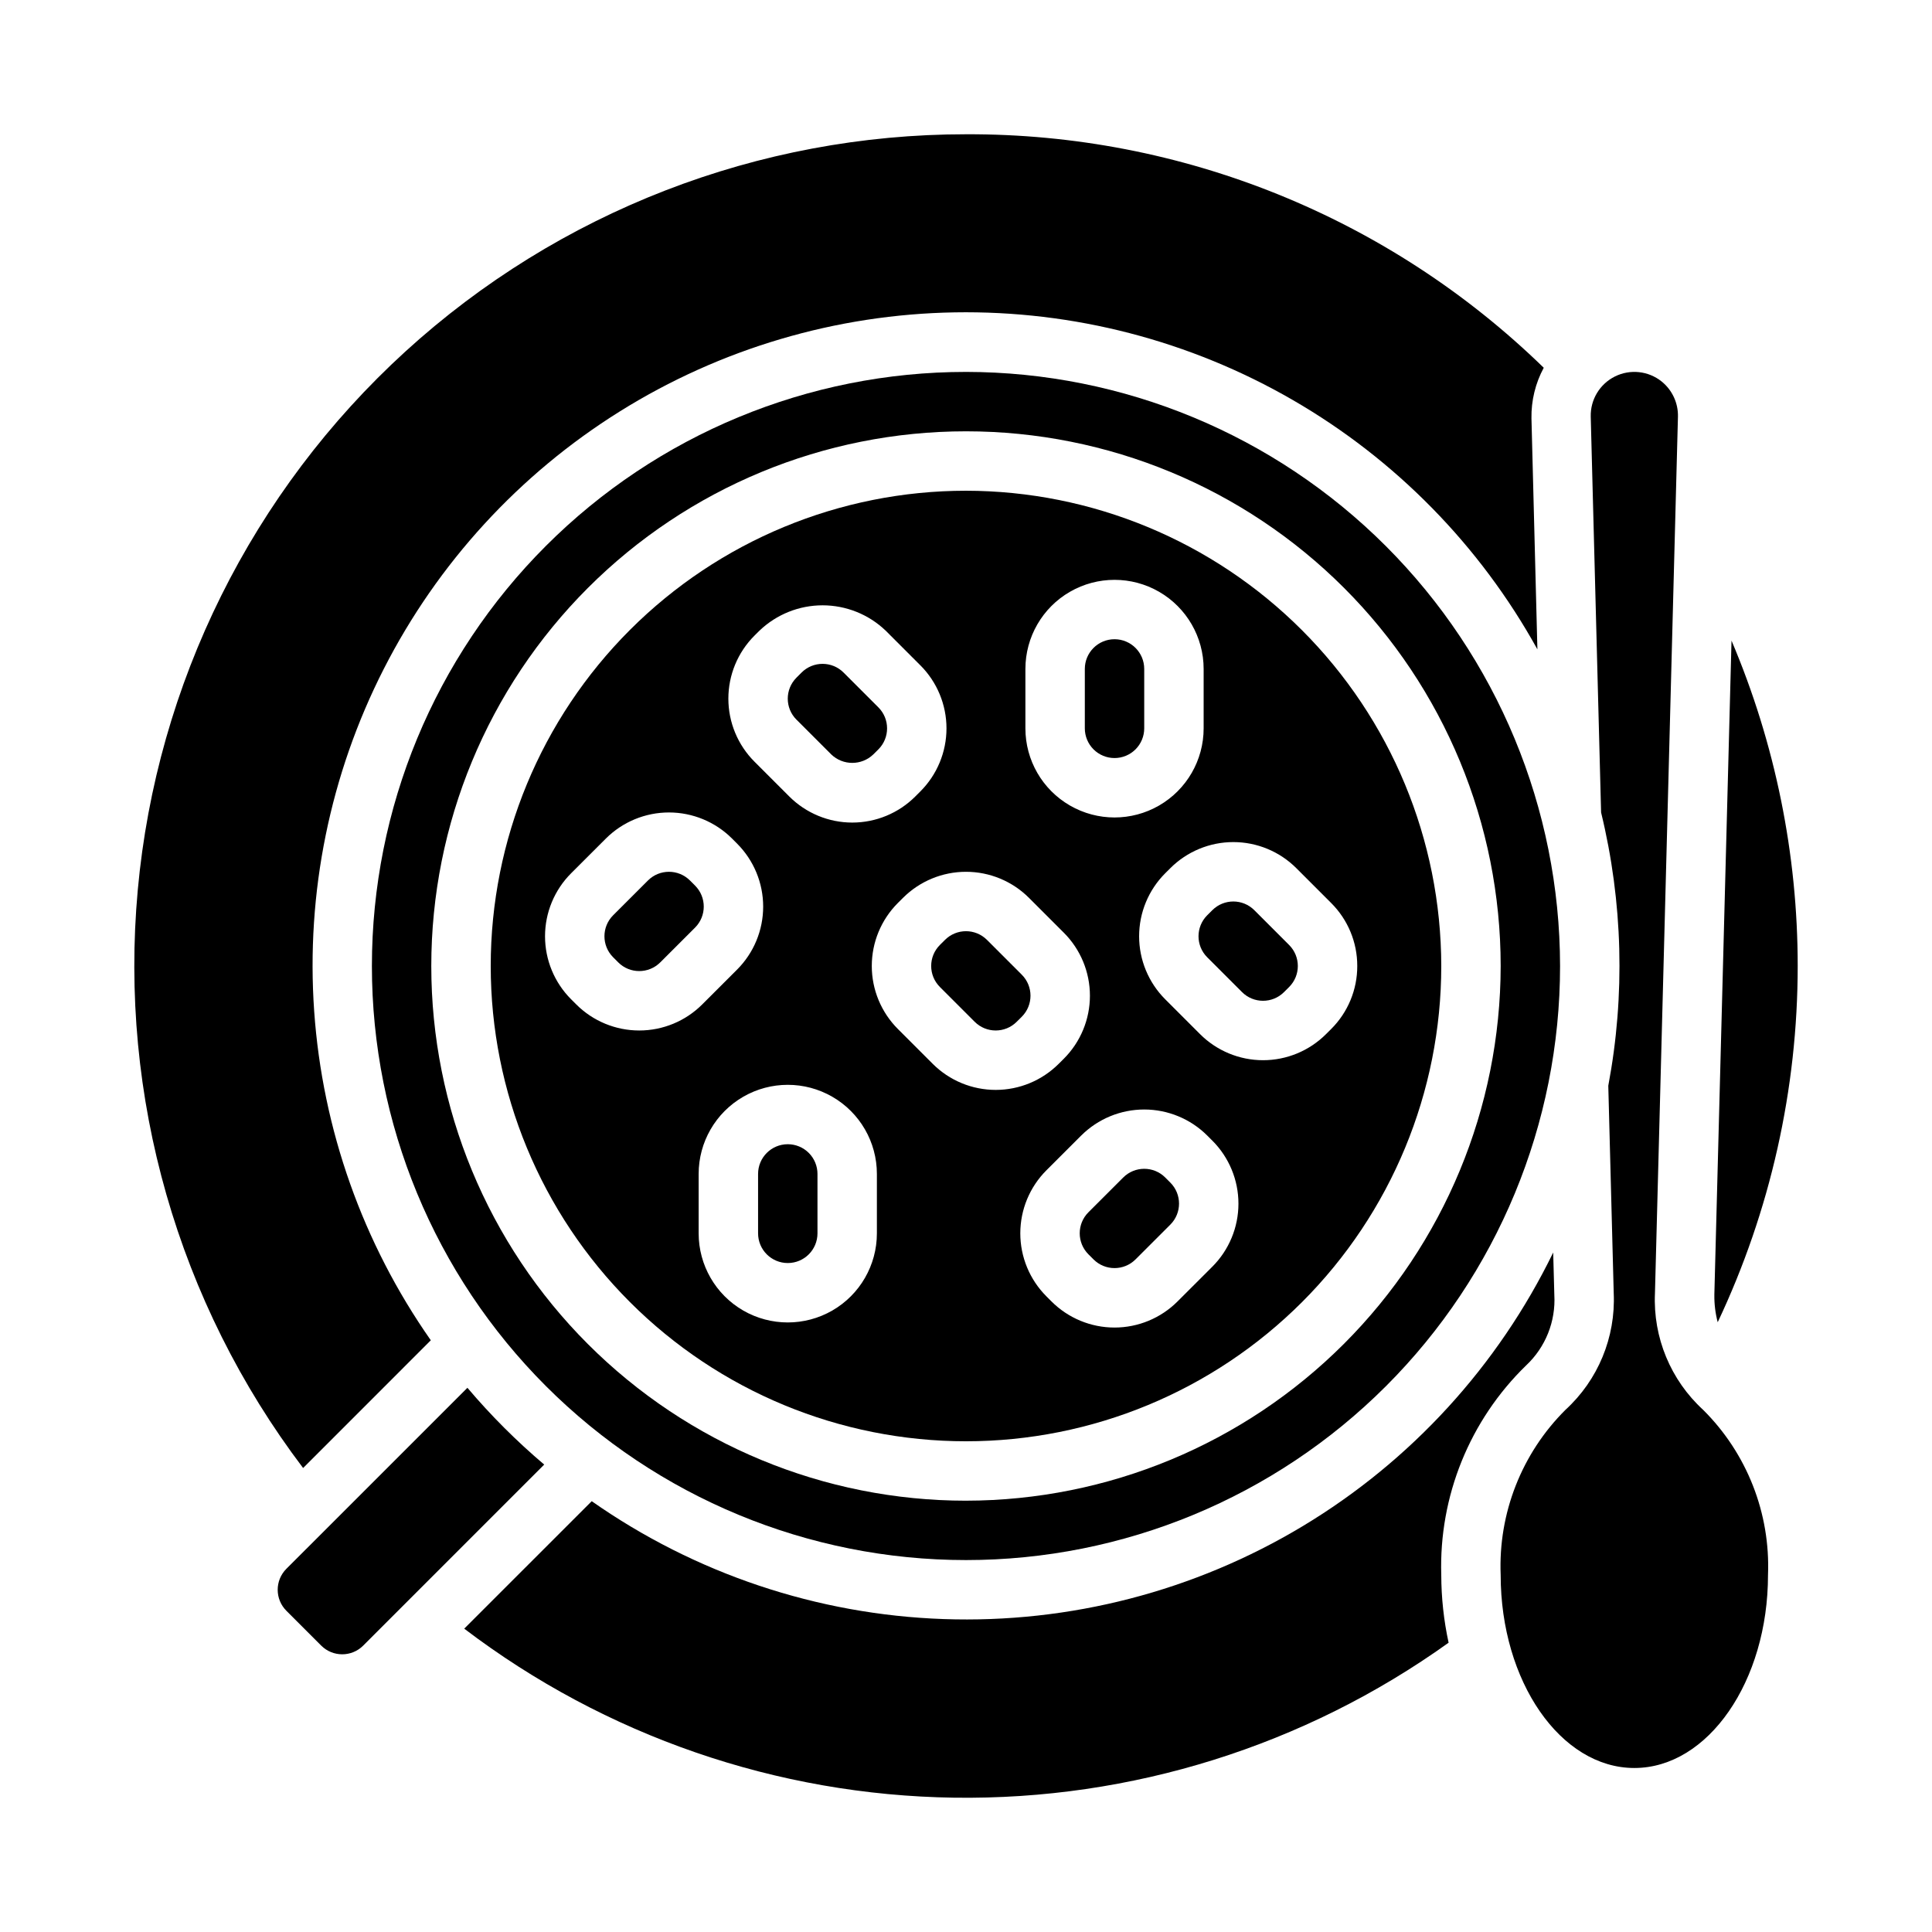
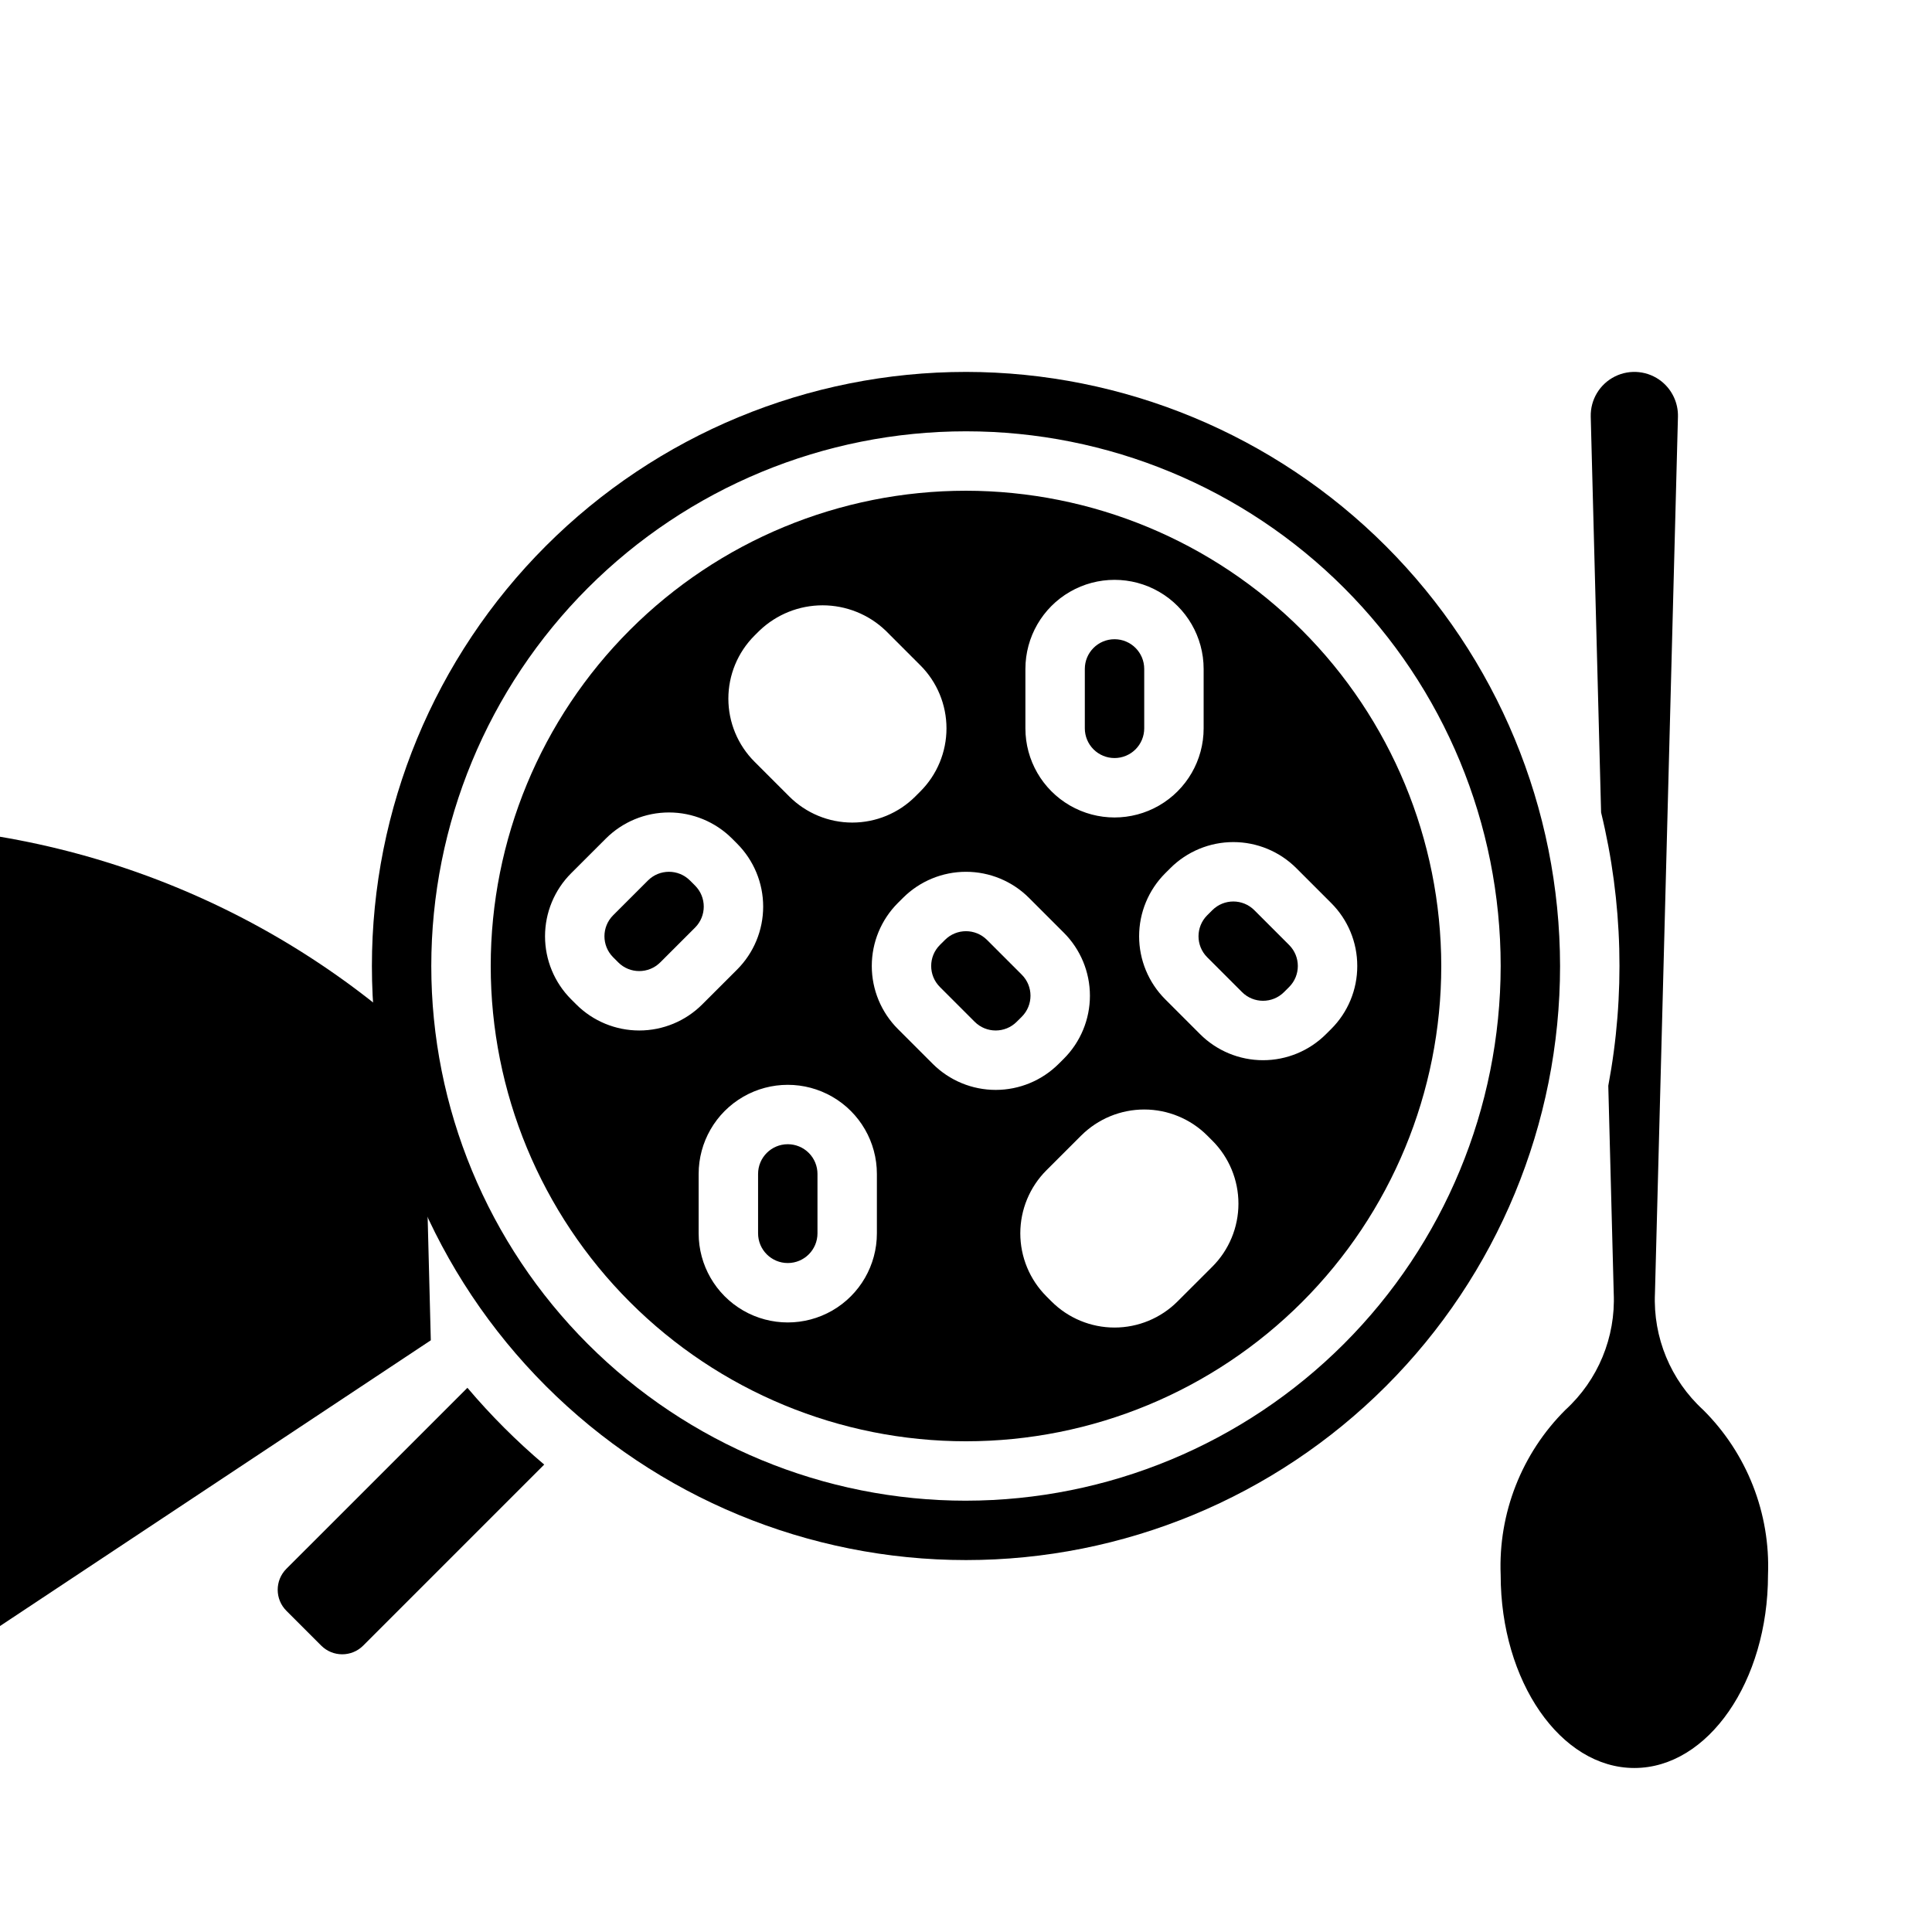
<svg xmlns="http://www.w3.org/2000/svg" fill="#000000" width="800px" height="800px" version="1.1" viewBox="144 144 512 512">
  <g>
    <path d="m328.2 378.69-1.355-1.355v0.004c-3.074-3.074-8.059-3.074-11.133 0l-9.227 9.219h0.004c-3.074 3.074-3.074 8.055 0 11.129l1.355 1.355h-0.004c3.074 3.07 8.059 3.07 11.133 0l9.227-9.219c3.07-3.074 3.07-8.059 0-11.133z" />
    <path d="m352.77 447.23c-4.348 0-7.871 3.523-7.871 7.871v15.746c0 4.348 3.523 7.871 7.871 7.871s7.871-3.523 7.871-7.871v-15.746c0-2.086-0.828-4.09-2.305-5.566-1.477-1.477-3.477-2.305-5.566-2.305z" />
    <path d="m405.56 393.08c-3.074-3.07-8.055-3.07-11.129 0l-1.355 1.348c-3.07 3.074-3.07 8.055 0 11.129l9.227 9.227c3.074 3.074 8.059 3.074 11.133 0l1.355-1.348-0.004 0.004c3.074-3.074 3.074-8.059 0-11.133z" />
-     <path d="m258.17 499.19c-18.031-25.738-28.715-55.895-30.91-87.242-2.195-31.348 4.184-62.703 18.457-90.699 14.27-27.996 35.891-51.582 62.547-68.223 26.652-16.645 57.336-25.719 88.754-26.246 31.422-0.531 62.391 7.5 89.594 23.234 27.203 15.73 49.609 38.57 64.816 66.07l-1.574-61.246v0.004c-0.078-4.668 1.043-9.277 3.258-13.383-40.965-39.883-95.941-62.098-153.11-61.875-54.973-0.012-107.96 20.523-148.57 57.574-40.609 37.055-65.902 87.945-70.918 142.69-5.012 54.742 10.613 109.38 43.816 153.19z" />
-     <path d="m355.07 334.71 9.227 9.227c3.109 2.981 8.016 2.981 11.129 0l1.355-1.348v0.004c3.07-3.074 3.07-8.059 0-11.133l-9.227-9.227c-3.074-3.074-8.059-3.074-11.133 0l-1.355 1.355h0.004c-3.074 3.074-3.074 8.055 0 11.129z" />
-     <path d="m452.8 456.05c-3.074-3.074-8.059-3.074-11.133 0l-9.227 9.219c-3.07 3.074-3.07 8.059 0 11.133l1.355 1.355v-0.004c3.074 3.074 8.059 3.074 11.133 0l9.227-9.219h-0.004c3.074-3.074 3.074-8.055 0-11.129z" />
-     <path d="m620.41 400c0.004-29.629-5.961-58.957-17.539-86.23l-4.551 173.39 0.004-0.004c-0.035 2.445 0.266 4.887 0.887 7.25 13.953-29.516 21.195-61.758 21.199-94.406z" />
+     <path d="m258.17 499.19l-1.574-61.246v0.004c-0.078-4.668 1.043-9.277 3.258-13.383-40.965-39.883-95.941-62.098-153.11-61.875-54.973-0.012-107.96 20.523-148.57 57.574-40.609 37.055-65.902 87.945-70.918 142.69-5.012 54.742 10.613 109.38 43.816 153.19z" />
    <path d="m439.36 344.89c2.086 0 4.09-0.828 5.566-2.305 1.477-1.477 2.305-3.481 2.305-5.566v-15.746c0-4.348-3.523-7.871-7.871-7.871s-7.871 3.523-7.871 7.871v15.746c0 2.086 0.828 4.09 2.305 5.566 1.477 1.477 3.477 2.305 5.566 2.305z" />
    <path d="m400 274.05c-33.406 0-65.441 13.27-89.062 36.891s-36.891 55.656-36.891 89.062c0 33.402 13.27 65.441 36.891 89.059 23.621 23.621 55.656 36.891 89.062 36.891 33.402 0 65.441-13.27 89.059-36.891 23.621-23.617 36.891-55.656 36.891-89.059-0.039-33.395-13.32-65.406-36.934-89.02-23.609-23.613-55.625-36.895-89.016-36.934zm15.742 47.23c0-8.438 4.5-16.234 11.809-20.453 7.309-4.215 16.309-4.215 23.617 0 7.305 4.219 11.809 12.016 11.809 20.453v15.746c0 8.438-4.504 16.23-11.809 20.449-7.309 4.219-16.309 4.219-23.617 0-7.309-4.219-11.809-12.012-11.809-20.449zm-71.801-8.832 1.355-1.348v0.004c4.5-4.293 10.477-6.688 16.695-6.688s12.199 2.394 16.695 6.688l9.227 9.227v-0.004c4.43 4.43 6.914 10.438 6.914 16.699 0 6.262-2.484 12.266-6.914 16.695l-1.355 1.355h0.004c-4.43 4.426-10.438 6.914-16.699 6.914s-12.266-2.488-16.695-6.914l-9.227-9.227c-4.43-4.43-6.918-10.438-6.918-16.703 0-6.262 2.488-12.27 6.918-16.699zm-47.23 97.73-1.355-1.355v0.004c-4.43-4.43-6.918-10.438-6.918-16.703 0-6.262 2.488-12.27 6.918-16.699l9.227-9.219c4.434-4.414 10.438-6.894 16.695-6.894 6.258 0 12.262 2.481 16.699 6.894l1.355 1.355h-0.004c4.43 4.43 6.918 10.438 6.918 16.699 0 6.266-2.488 12.273-6.918 16.699l-9.227 9.219c-4.426 4.43-10.434 6.914-16.695 6.914s-12.27-2.484-16.695-6.914zm79.672 60.672c0 8.438-4.5 16.234-11.809 20.453-7.309 4.215-16.309 4.215-23.617 0-7.305-4.219-11.809-12.016-11.809-20.453v-15.746c0-8.438 4.504-16.23 11.809-20.449 7.309-4.219 16.309-4.219 23.617 0 7.309 4.219 11.809 12.012 11.809 20.449zm14.793-44.926-9.227-9.227c-4.43-4.43-6.918-10.438-6.918-16.699 0-6.266 2.488-12.273 6.918-16.703l1.355-1.348-0.004 0.004c4.43-4.43 10.438-6.914 16.699-6.914s12.266 2.484 16.695 6.914l9.227 9.227c4.43 4.426 6.918 10.434 6.918 16.699 0 6.262-2.488 12.27-6.918 16.699l-1.355 1.348c-4.43 4.426-10.434 6.914-16.695 6.914-6.262 0-12.27-2.488-16.695-6.914zm74.105 53.758-9.227 9.219c-4.43 4.426-10.434 6.914-16.695 6.914s-12.27-2.488-16.699-6.914l-1.355-1.355h0.004c-4.43-4.43-6.918-10.438-6.918-16.699 0-6.266 2.488-12.273 6.918-16.703l9.227-9.219v0.004c4.434-4.418 10.438-6.898 16.695-6.898 6.258 0 12.262 2.481 16.695 6.898l1.355 1.355v-0.004c4.43 4.43 6.918 10.438 6.918 16.703 0 6.262-2.488 12.27-6.918 16.699zm38.406-79.68c0.016 6.266-2.477 12.281-6.918 16.703l-1.355 1.348c-4.426 4.426-10.434 6.914-16.695 6.914s-12.27-2.488-16.695-6.914l-9.227-9.227c-4.43-4.43-6.918-10.438-6.918-16.703 0-6.262 2.488-12.27 6.918-16.699l1.355-1.348h-0.004c4.43-4.426 10.438-6.914 16.699-6.914 6.262 0 12.266 2.488 16.695 6.914l9.227 9.227c4.441 4.422 6.934 10.434 6.918 16.699z" />
-     <path d="m548.46 505.83c5.125-4.816 7.856-11.656 7.453-18.68l-0.301-11.234 0.004 0.004c-14.645 30.086-37.707 55.281-66.387 72.527-28.68 17.242-61.746 25.797-95.188 24.621-33.445-1.172-65.828-12.023-93.227-31.238l-33.785 33.777-0.004 0.004c37.375 28.422 82.875 44.121 129.82 44.793 46.949 0.668 92.879-13.723 131.05-41.07-1.281-5.902-1.93-11.918-1.945-17.957-0.629-20.855 7.539-41.012 22.508-55.547z" />
    <path d="m267.87 511.78-47.973 47.965c-3.074 3.074-3.074 8.055 0 11.129l9.227 9.227c3.074 3.074 8.055 3.074 11.129 0l47.965-47.973c-7.332-6.207-14.141-13.016-20.348-20.348z" />
    <path d="m400 242.56c-41.758 0-81.805 16.586-111.33 46.113-29.527 29.523-46.113 69.57-46.113 111.33 0 41.754 16.586 81.801 46.113 111.32 29.523 29.527 69.57 46.113 111.33 46.113 41.754 0 81.801-16.586 111.32-46.113 29.527-29.523 46.113-69.57 46.113-111.32-0.047-41.742-16.648-81.762-46.164-111.28-29.516-29.516-69.535-46.117-111.27-46.164zm0 299.14c-37.582 0-73.621-14.93-100.2-41.504-26.574-26.57-41.504-62.613-41.504-100.19 0-37.582 14.93-73.621 41.504-100.2 26.574-26.574 62.613-41.504 100.2-41.504 37.578 0 73.621 14.93 100.19 41.504 26.574 26.574 41.504 62.613 41.504 100.2-0.043 37.566-14.988 73.582-41.551 100.14s-62.578 41.508-100.14 41.551z" />
    <path d="m582.58 486.75 6.094-232.33c0.086-3.613-1.516-7.062-4.332-9.328-3.512-2.812-8.336-3.328-12.363-1.328-4.031 2.004-6.531 6.16-6.418 10.656l2.746 104.89c5.773 23.73 6.422 48.422 1.906 72.422l1.441 54.977c0.527 11.688-4.152 23.008-12.785 30.906-11.598 11.535-17.832 27.406-17.176 43.754 0 28.215 15.895 51.168 35.426 51.168 19.527 0 35.422-22.953 35.422-51.168 0.648-16.34-5.582-32.199-17.176-43.73-8.629-7.894-13.312-19.211-12.785-30.895z" />
    <path d="m476.41 385.21c-3.074-3.074-8.059-3.074-11.133 0l-1.355 1.348c-3.07 3.074-3.07 8.055 0 11.129l9.227 9.227c3.074 3.074 8.059 3.074 11.133 0l1.355-1.348h-0.004c3.074-3.074 3.074-8.055 0-11.129z" />
  </g>
</svg>